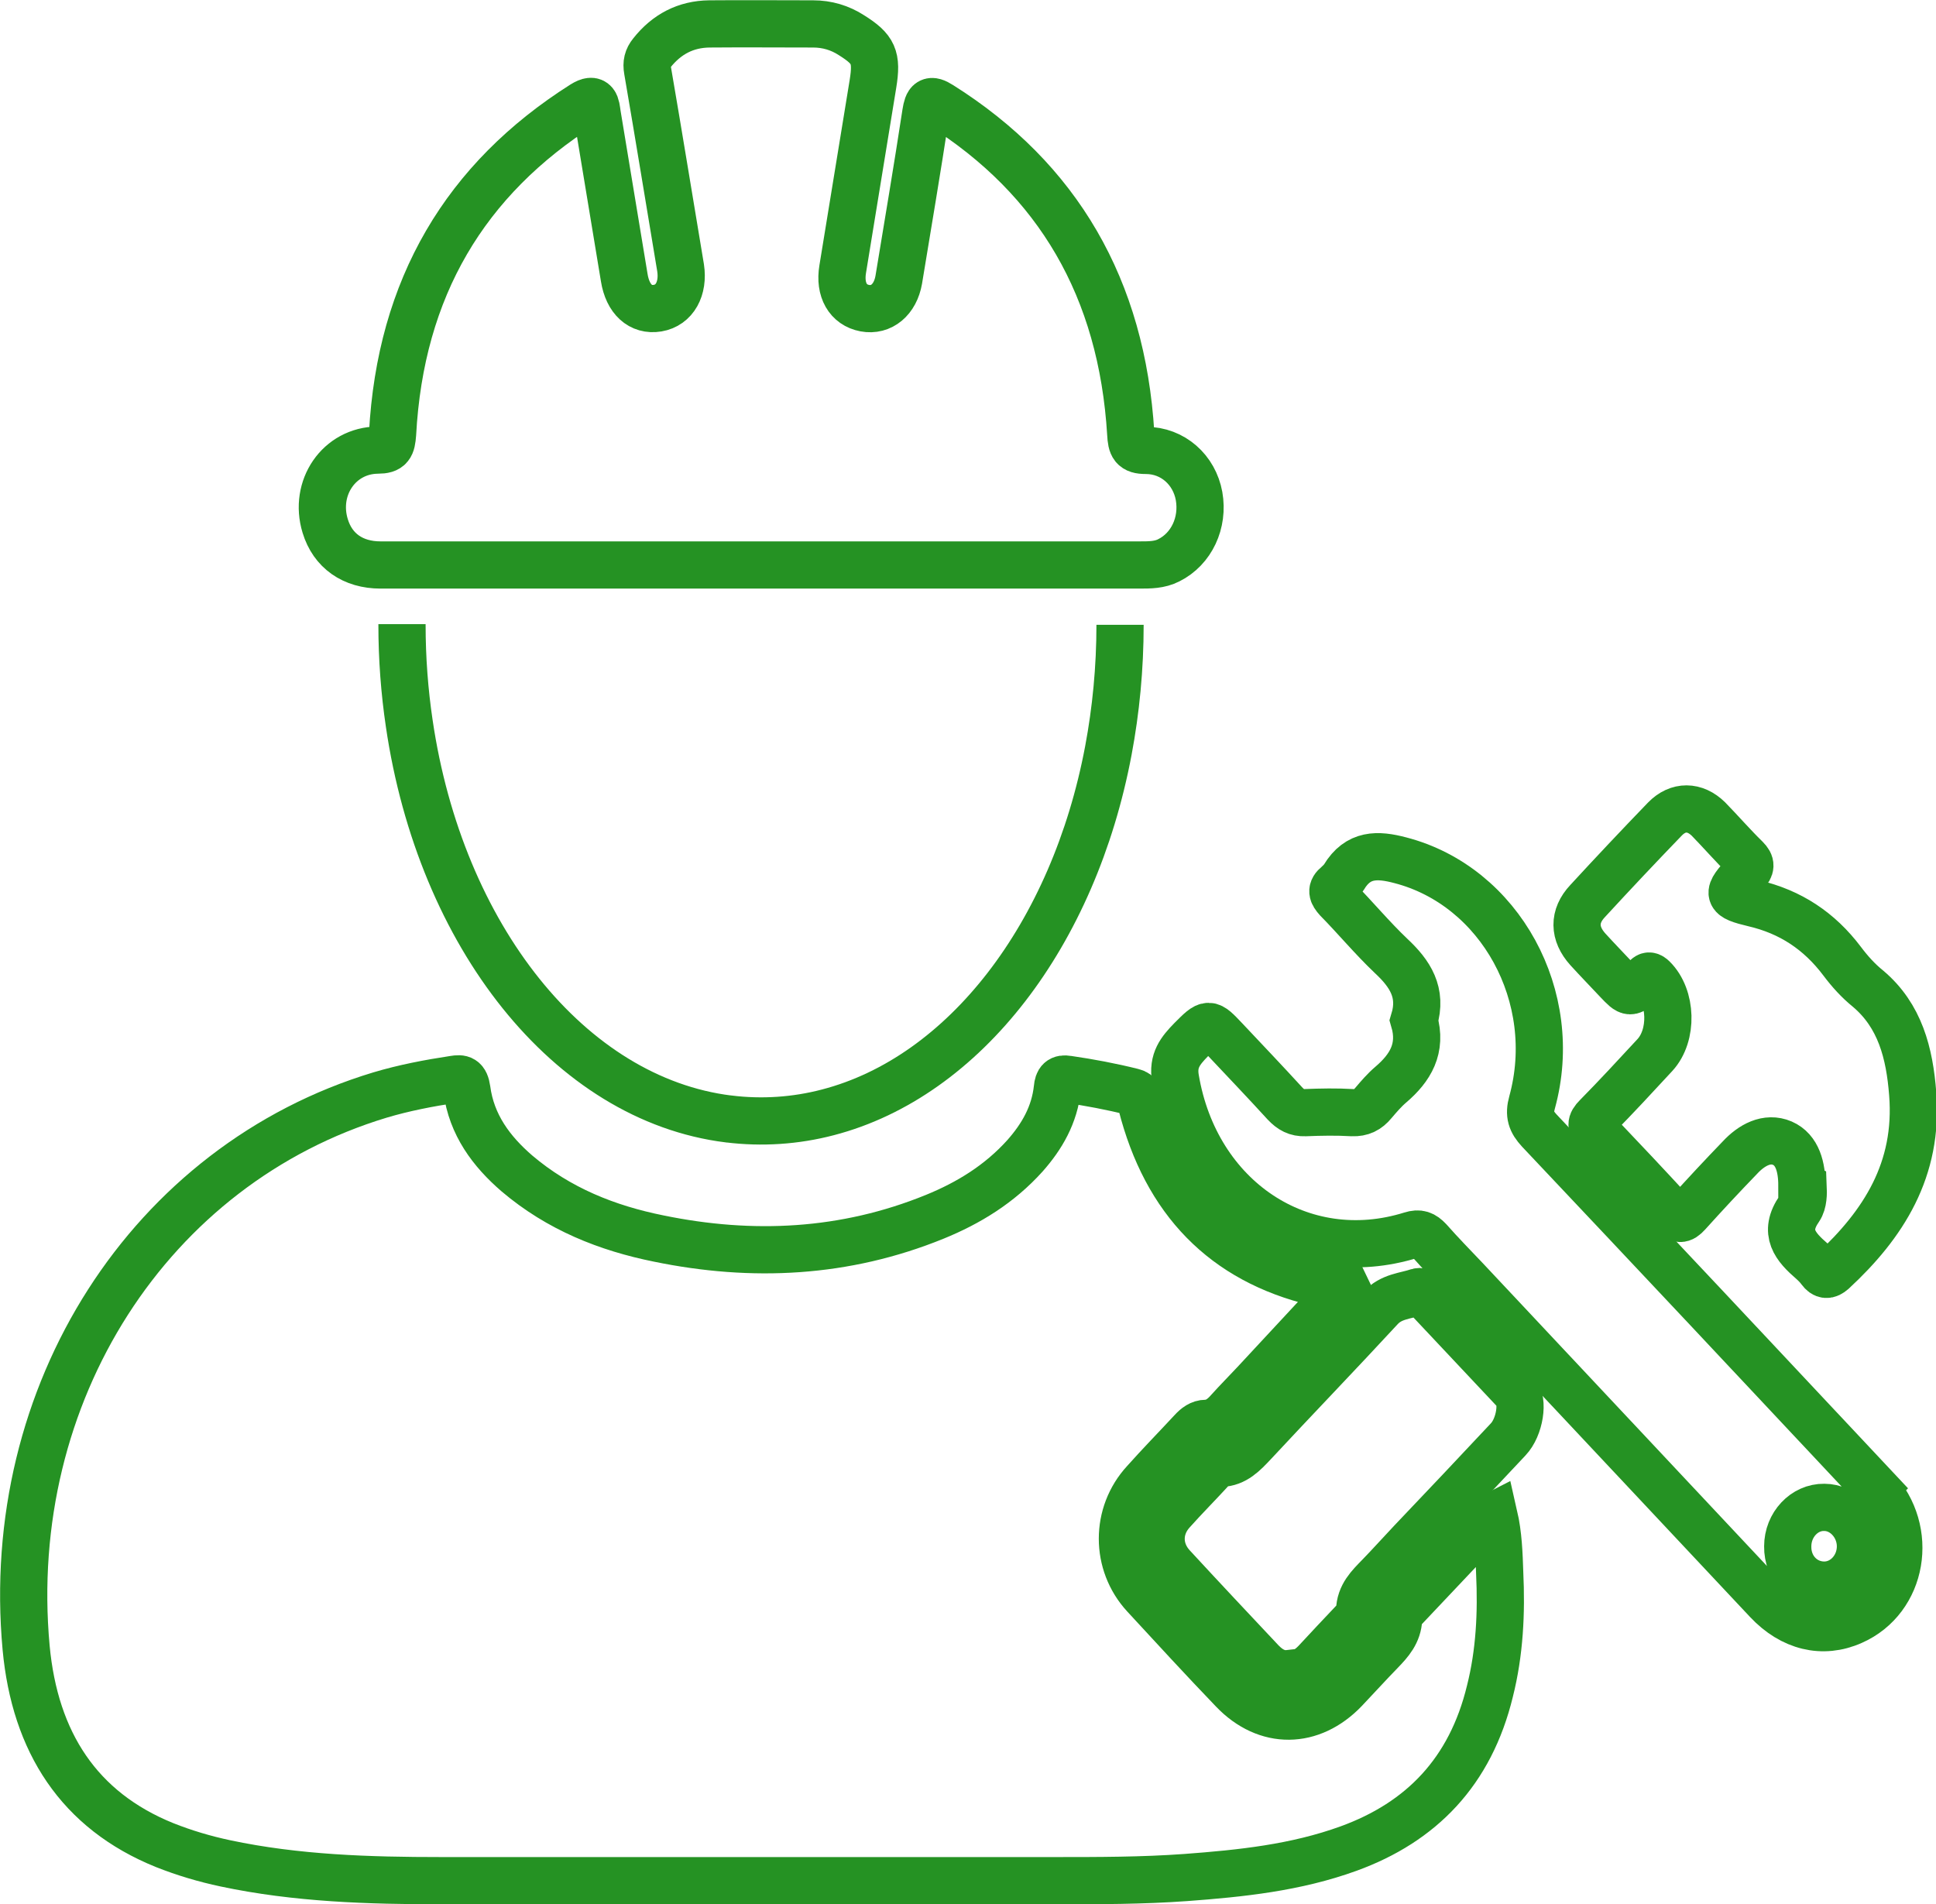
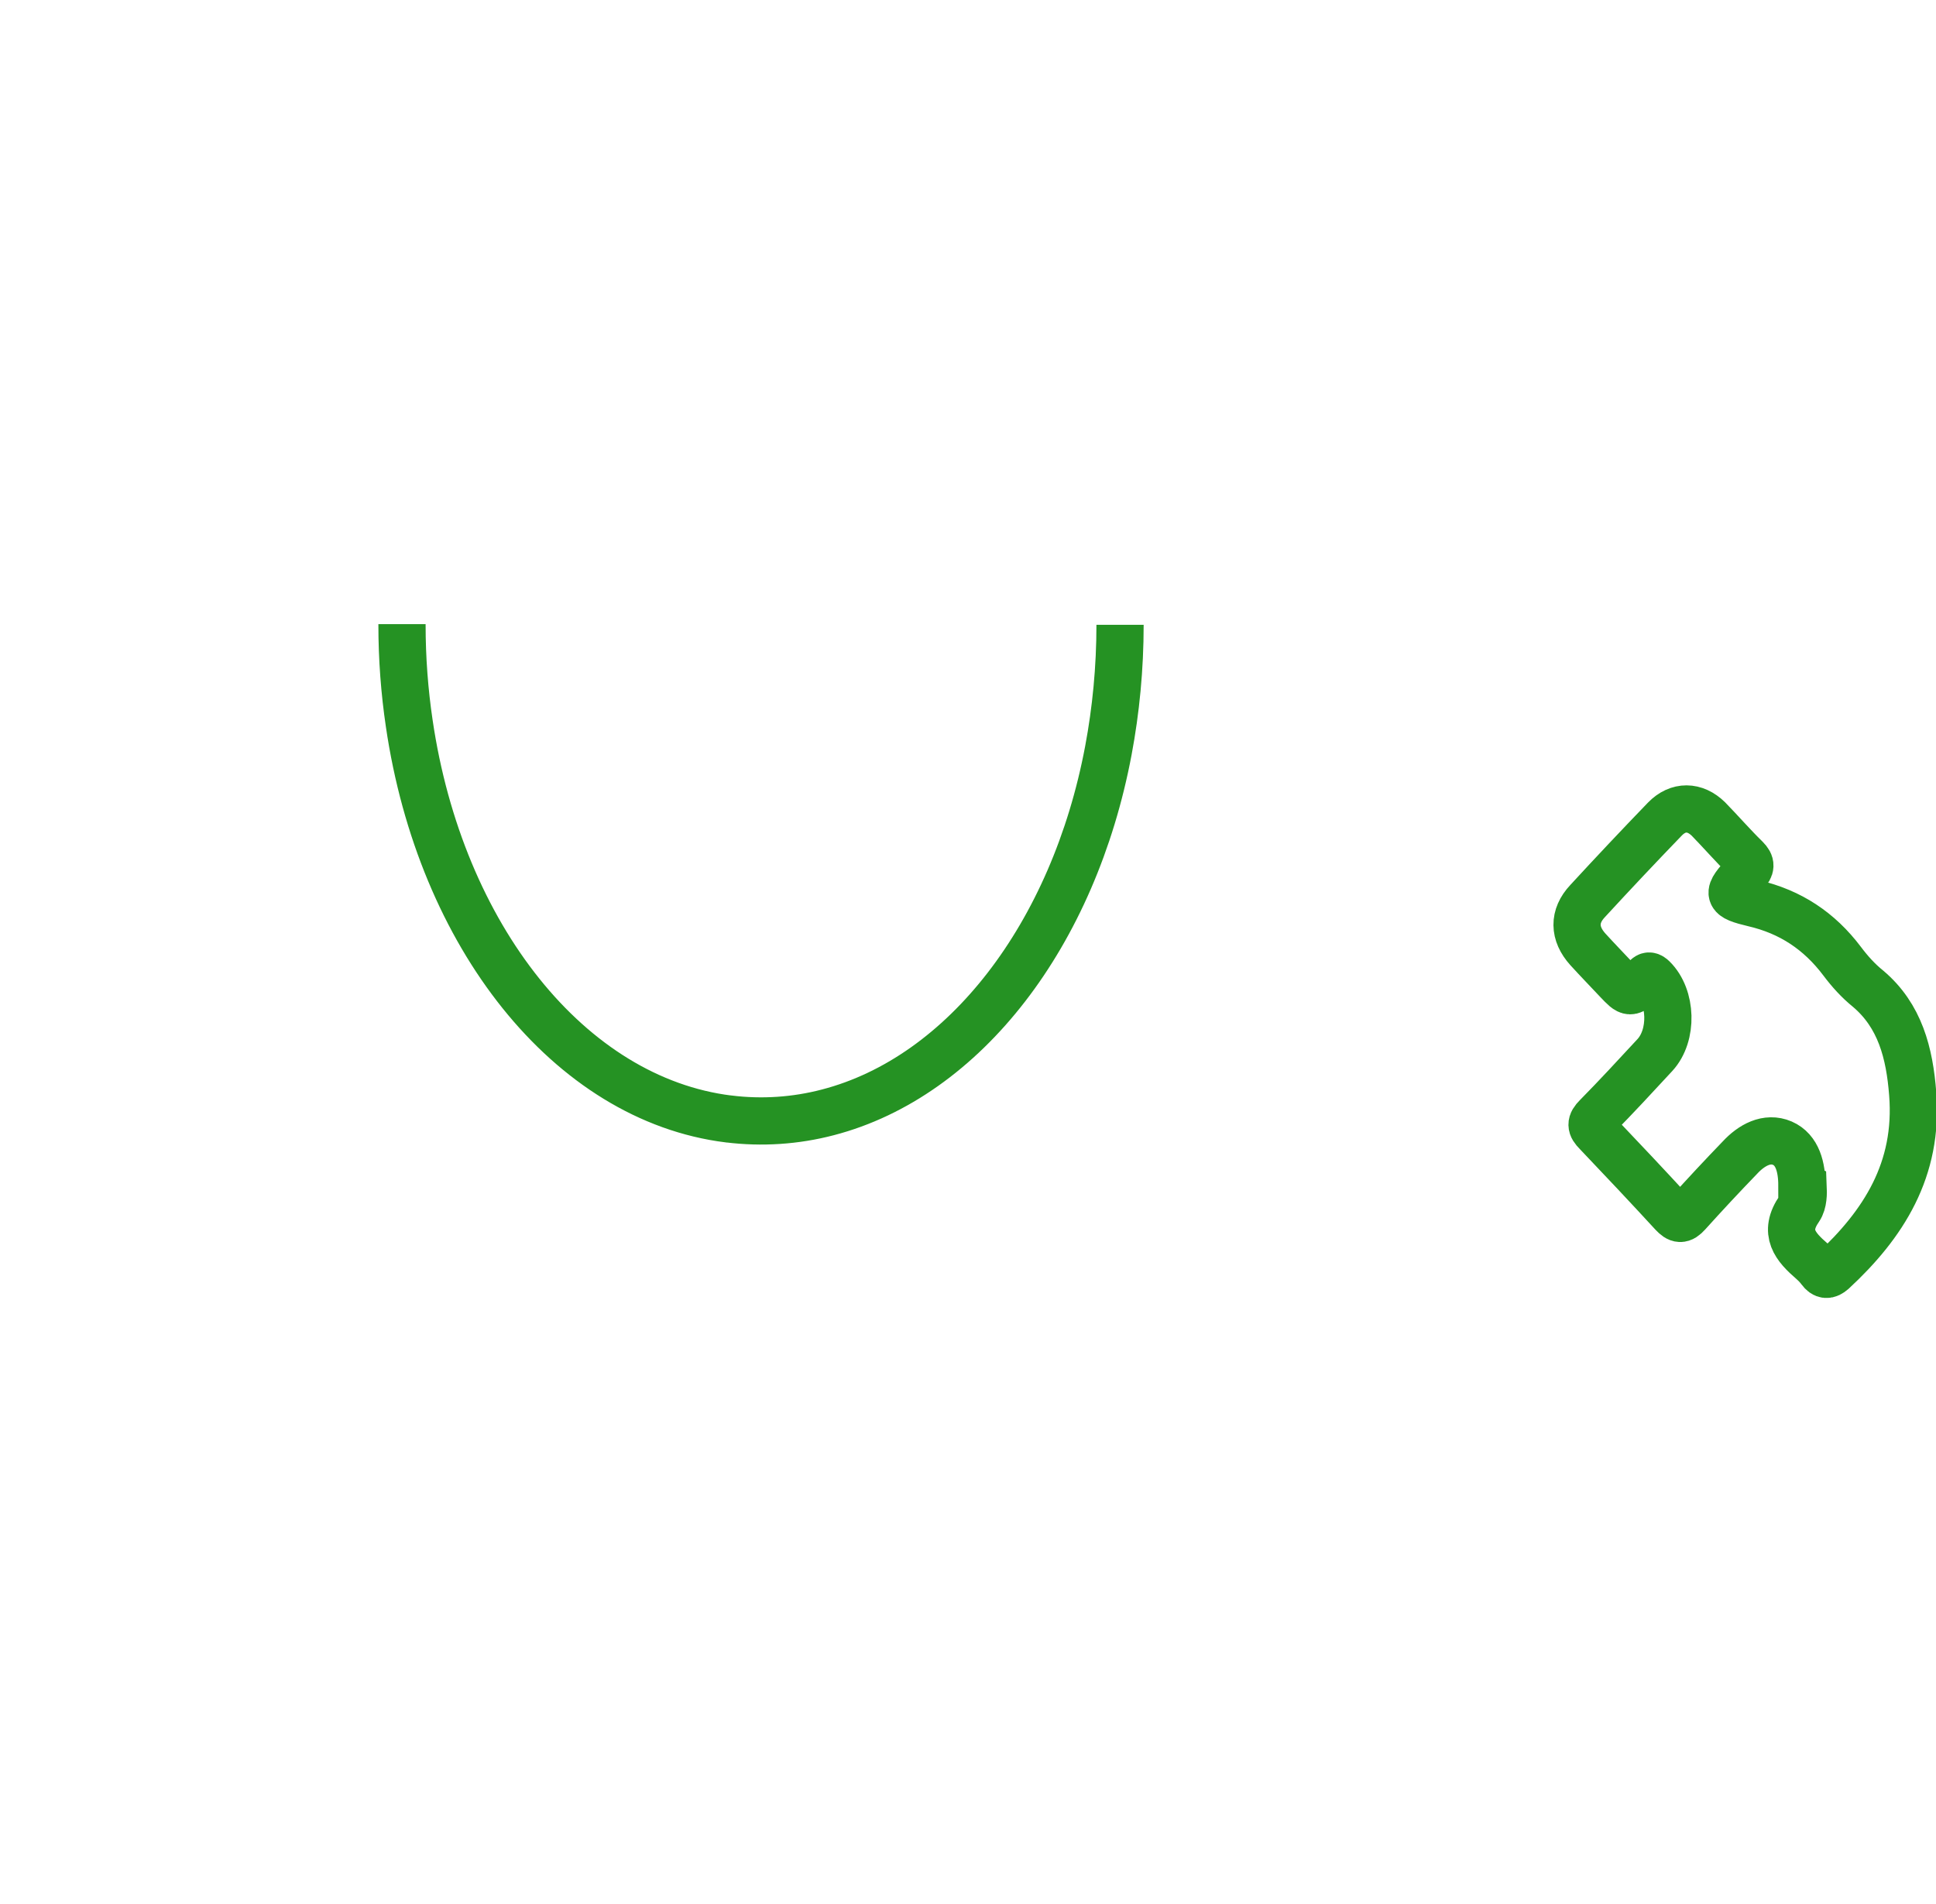
<svg xmlns="http://www.w3.org/2000/svg" id="Layer_1" data-name="Layer 1" viewBox="0 0 61.5 60.5">
  <defs>
    <style>
      .cls-1 {
        fill: none;
        stroke: #259223;
        stroke-miterlimit: 10;
        stroke-width: 1.5px;
      }
    </style>
  </defs>
-   <path class="cls-1" d="m42.73,40.85l-2.87,3.09c-.27.29-.55.57-.82.87-.2.23-.42.4-.73.41-.18,0-.32.11-.44.24-.5.54-1.02,1.07-1.51,1.62-.94,1.02-.94,2.59,0,3.61.93,1.01,1.86,2.02,2.81,3.01,1.06,1.11,2.49,1.09,3.55-.02.39-.41.76-.82,1.15-1.22.28-.29.54-.58.56-1.03,0-.13.08-.22.16-.31l2.74-2.9s.07-.04.13-.07c.14.61.16,1.22.18,1.82.06,1.27,0,2.53-.31,3.76-.62,2.56-2.18,4.16-4.49,5-1.68.61-3.42.79-5.17.92-1.38.1-2.77.1-4.15.1-6.5,0-13,0-19.5,0-2.3,0-4.6-.07-6.86-.55-.66-.14-1.3-.33-1.93-.58-2.72-1.1-4.12-3.27-4.4-6.27-.74-8.08,3.93-15.35,11.24-17.56.77-.23,1.56-.38,2.35-.5.24-.04.36-.02.41.32.15,1.13.78,1.97,1.59,2.67,1.33,1.13,2.87,1.74,4.51,2.07,2.97.61,5.91.47,8.76-.69,1.08-.44,2.06-1.04,2.87-1.94.54-.61.94-1.3,1.03-2.15.02-.23.1-.32.33-.28.69.1,1.38.23,2.06.4.21.05.24.2.28.39.78,3.07,2.63,4.96,5.55,5.66.29.07.59.09.93.13h0Zm-18.55-22.9h-12.09c-.88,0-1.52-.45-1.76-1.24-.37-1.21.44-2.4,1.67-2.41.39,0,.44-.13.47-.51.25-4.65,2.31-8.1,6.05-10.47.4-.25.41.02.45.3l.86,5.2c.11.69.52,1.06,1.06.97.54-.09.83-.62.73-1.28-.35-2.09-.69-4.19-1.05-6.28-.04-.22,0-.38.13-.54.48-.61,1.09-.92,1.83-.93,1.1-.01,2.2,0,3.3,0,.44,0,.85.12,1.22.36.7.44.82.69.68,1.55-.32,1.96-.64,3.92-.96,5.88-.11.66.17,1.14.7,1.24.53.1.97-.27,1.08-.9.29-1.76.59-3.53.86-5.3.06-.38.14-.46.47-.25,3.73,2.35,5.76,5.82,6.04,10.44.02.39.08.53.48.53.86,0,1.54.62,1.69,1.45.15.85-.24,1.68-.96,2.04-.29.15-.61.15-.92.15-4.01,0-8.03,0-12.04,0h0Z" />
-   <path class="cls-1" d="m59.57,47.27c-3.55-3.79-7.11-7.58-10.67-11.35-.26-.28-.34-.51-.23-.9.92-3.35-1.02-6.87-4.19-7.69-.72-.19-1.34-.21-1.79.54-.06.09-.13.16-.21.23-.21.17-.16.29,0,.47.58.59,1.11,1.23,1.71,1.8.6.56,1,1.16.73,2.05.26.89-.12,1.51-.74,2.04-.2.17-.38.38-.55.58-.18.22-.38.32-.67.31-.5-.03-1-.02-1.5,0-.27.01-.45-.09-.64-.29-.63-.69-1.27-1.36-1.9-2.03-.53-.56-.52-.56-1.08,0-.34.35-.6.66-.5,1.24.64,3.81,4,6.06,7.49,4.97.25-.08.39-.02.56.16.38.43.78.84,1.18,1.26,3.19,3.4,6.38,6.8,9.57,10.2.78.83,1.76,1.07,2.7.65,1.61-.71,1.99-2.88.72-4.23h0Zm-1.62,3.09c-.65,0-1.17-.53-1.16-1.23,0-.69.53-1.25,1.16-1.24.62,0,1.14.56,1.15,1.22.01.68-.51,1.25-1.15,1.25Z" />
-   <path class="cls-1" d="m57.24,37.67c0-.59-.14-1.14-.62-1.35-.49-.21-.98.06-1.35.46-.56.58-1.12,1.18-1.66,1.78-.19.21-.29.19-.47,0-.8-.87-1.61-1.73-2.42-2.58-.19-.19-.2-.3,0-.5.63-.64,1.24-1.3,1.85-1.96.58-.63.54-1.85-.06-2.44-.17-.17-.22.01-.3.09-.43.41-.43.41-.83-.01-.31-.33-.63-.66-.94-1-.45-.5-.46-1.05-.01-1.53.81-.88,1.63-1.75,2.46-2.61.42-.43.95-.42,1.38,0,.4.41.78.85,1.19,1.25.18.18.16.29,0,.47-.62.67-.62.75.26.96,1.15.27,2.07.87,2.8,1.84.24.32.51.62.82.87,1.02.86,1.32,2.05,1.42,3.34.19,2.41-.93,4.15-2.54,5.64-.16.14-.27.13-.39-.03-.08-.11-.17-.2-.27-.29-.52-.45-.93-.91-.4-1.67.13-.19.13-.49.12-.71h0Zm-16.29,15.5c-.35.04-.63-.12-.88-.38-.95-1.01-1.9-2.02-2.84-3.04-.46-.51-.46-1.21,0-1.72.41-.46.85-.9,1.27-1.36.08-.09.16-.18.28-.18.45-.01.74-.32,1.04-.64,1.34-1.44,2.7-2.85,4.03-4.29.35-.38.79-.38,1.2-.52.13-.04.2.1.28.18.94,1,1.88,2,2.82,3,.26.28.13,1.12-.24,1.51-1.02,1.09-2.04,2.17-3.07,3.25-.35.37-.68.74-1.03,1.1-.3.31-.61.6-.62,1.1,0,.14-.1.24-.19.34-.41.43-.81.86-1.21,1.29-.23.24-.5.4-.85.37ZM12.77,19.83v.02c0,1.07.08,2.12.23,3.13.99,6.75,5.09,11.94,10.14,12.57h.01c1.05.13,2.12.06,3.15-.21,4.34-1.13,7.81-5.65,8.91-11.5.24-1.28.37-2.61.37-3.99h0" />
+   <path class="cls-1" d="m57.24,37.67c0-.59-.14-1.14-.62-1.35-.49-.21-.98.06-1.35.46-.56.58-1.12,1.18-1.66,1.78-.19.21-.29.19-.47,0-.8-.87-1.61-1.73-2.42-2.58-.19-.19-.2-.3,0-.5.63-.64,1.24-1.3,1.85-1.96.58-.63.54-1.85-.06-2.44-.17-.17-.22.01-.3.09-.43.41-.43.41-.83-.01-.31-.33-.63-.66-.94-1-.45-.5-.46-1.05-.01-1.53.81-.88,1.63-1.75,2.46-2.61.42-.43.95-.42,1.38,0,.4.41.78.85,1.19,1.25.18.18.16.29,0,.47-.62.67-.62.75.26.96,1.15.27,2.07.87,2.8,1.84.24.32.51.62.82.87,1.02.86,1.32,2.05,1.42,3.34.19,2.41-.93,4.15-2.54,5.64-.16.14-.27.13-.39-.03-.08-.11-.17-.2-.27-.29-.52-.45-.93-.91-.4-1.67.13-.19.13-.49.12-.71h0Zm-16.29,15.5ZM12.77,19.83v.02c0,1.07.08,2.12.23,3.13.99,6.75,5.09,11.94,10.14,12.57h.01c1.05.13,2.12.06,3.15-.21,4.34-1.13,7.81-5.65,8.91-11.5.24-1.28.37-2.61.37-3.99h0" />
</svg>